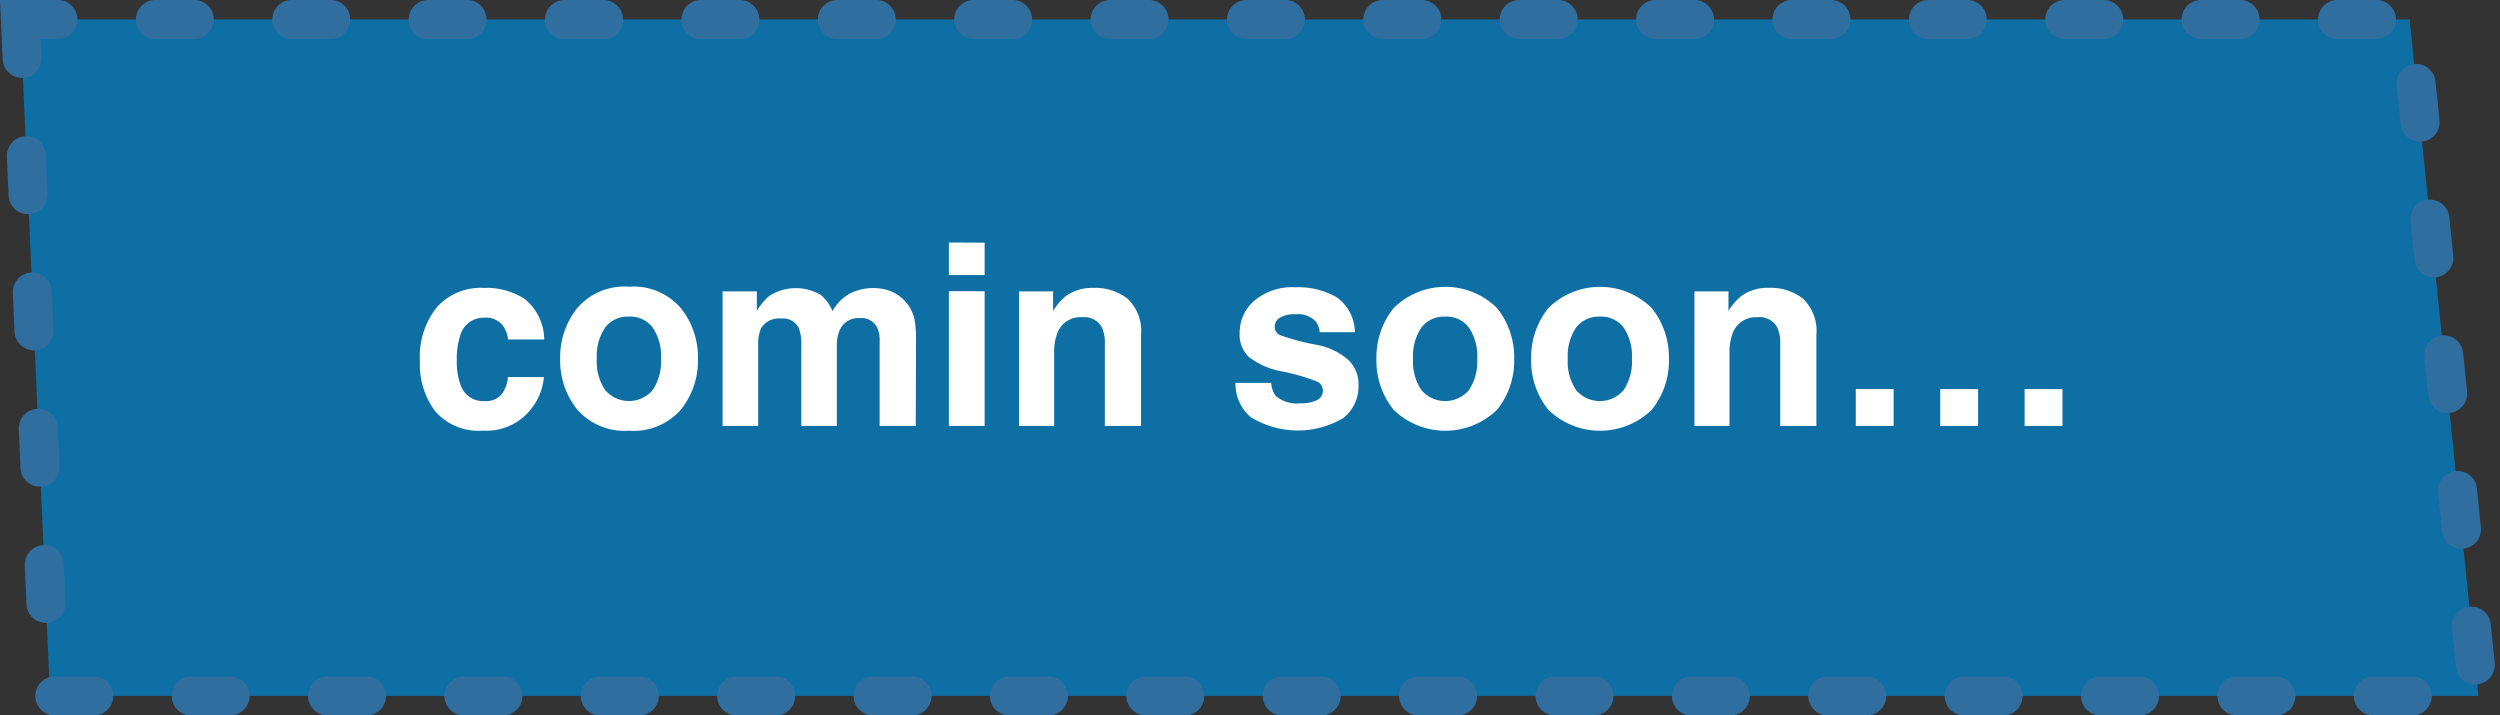
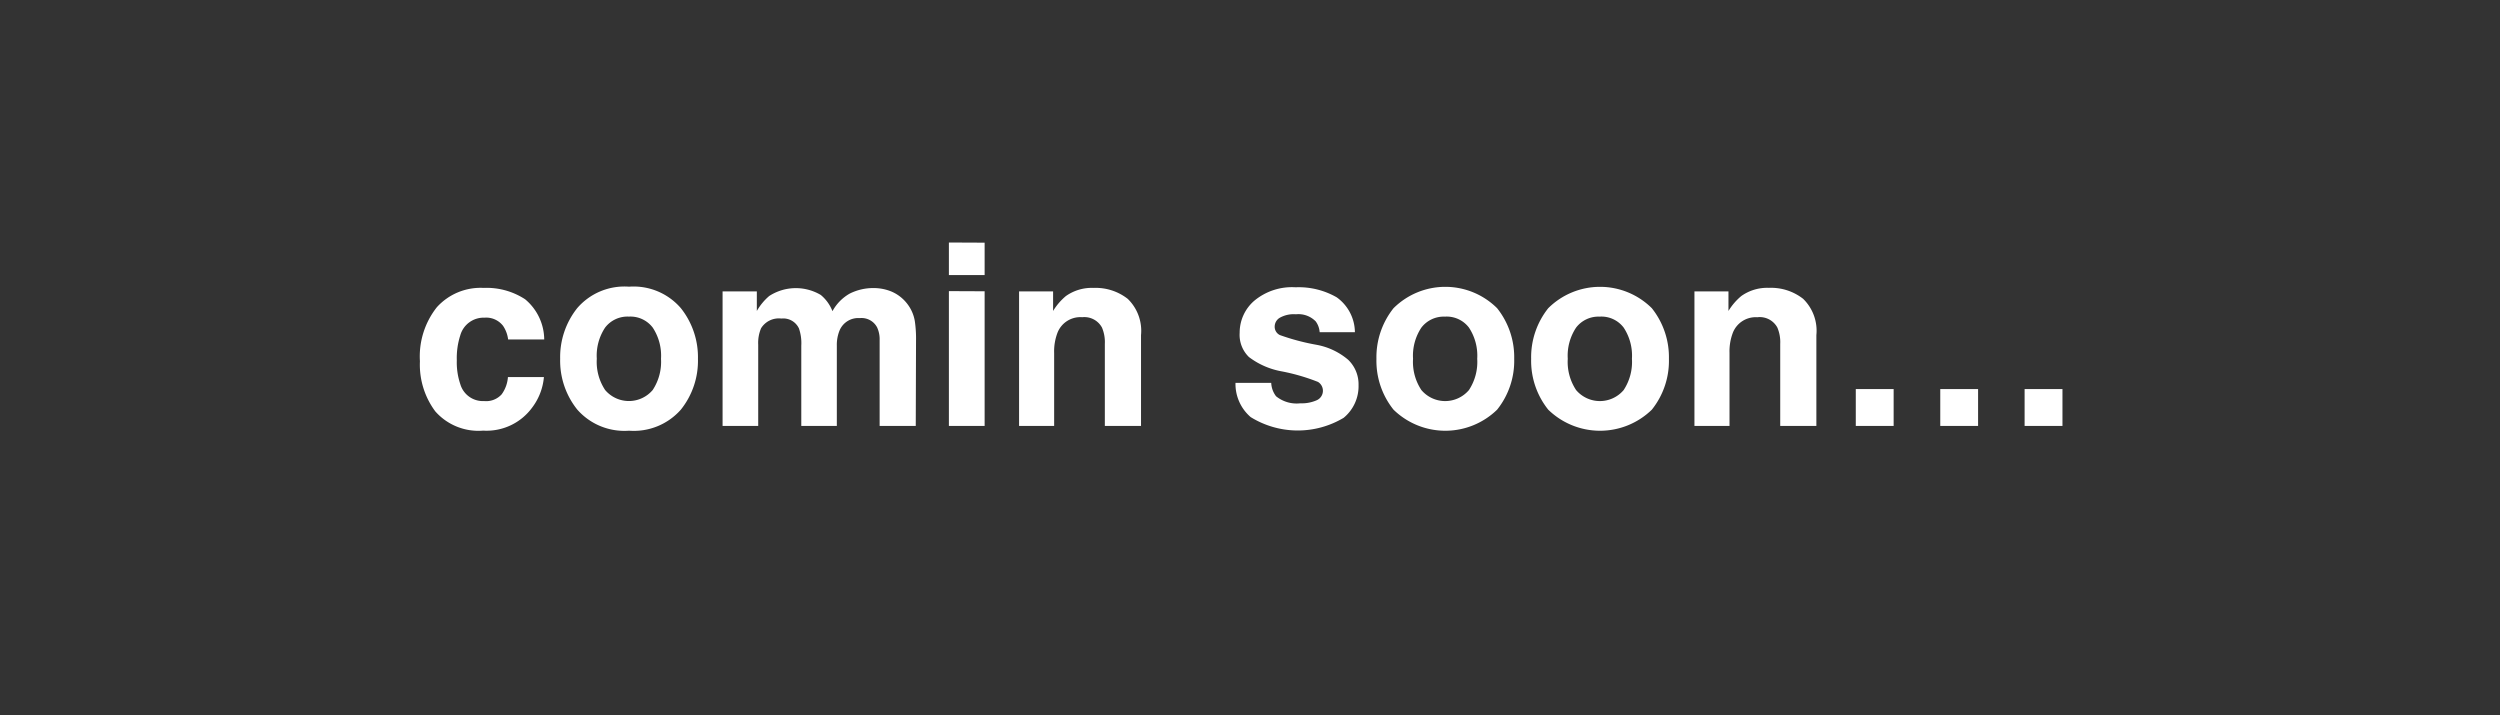
<svg xmlns="http://www.w3.org/2000/svg" width="128.315" height="36.721" viewBox="0 0 128.315 36.721">
  <rect x="0" y="0" width="128.315" height="36.721" fill="#333333" stroke="none" />
  <g id="グループ_28923" data-name="グループ 28923" transform="translate(6501.722 12443.641)">
-     <path id="パス_67403" data-name="パス 67403" d="M-10413.2-16584.471l1.52,34.721h124.644l-3.534-34.721Z" transform="translate(3912.524 4141.83)" fill="#0e6fa4" stroke="#316ea0" stroke-linecap="round" stroke-width="2" stroke-dasharray="2 5" />
    <path id="パス_67404" data-name="パス 67404" d="M23.806,5.563H21.953a1.605,1.605,0,0,0-.26-.7,1.091,1.091,0,0,0-.946-.419,1.246,1.246,0,0,0-1.25.908,3.8,3.8,0,0,0-.178,1.282A3.49,3.49,0,0,0,19.5,7.861a1.207,1.207,0,0,0,1.219.863,1.075,1.075,0,0,0,.9-.343,1.706,1.706,0,0,0,.324-.889h1.847a3.027,3.027,0,0,1-.6,1.562,2.9,2.9,0,0,1-2.52,1.187,2.948,2.948,0,0,1-2.457-.99,4.007,4.007,0,0,1-.787-2.571,4.066,4.066,0,0,1,.87-2.774,3.027,3.027,0,0,1,2.4-.99,3.613,3.613,0,0,1,2.13.584A2.716,2.716,0,0,1,23.806,5.563ZM30.82,3.957a4.037,4.037,0,0,1,.876,2.6,4.011,4.011,0,0,1-.876,2.606,3.219,3.219,0,0,1-2.66,1.082A3.219,3.219,0,0,1,25.5,9.159a4.011,4.011,0,0,1-.876-2.606,4.037,4.037,0,0,1,.876-2.6,3.2,3.2,0,0,1,2.66-1.1A3.2,3.2,0,0,1,30.82,3.957Zm-2.666.432a1.446,1.446,0,0,0-1.222.562,2.6,2.6,0,0,0-.428,1.6,2.614,2.614,0,0,0,.428,1.606,1.6,1.6,0,0,0,2.441,0A2.628,2.628,0,0,0,29.8,6.553a2.614,2.614,0,0,0-.425-1.6A1.437,1.437,0,0,0,28.154,4.389Zm8.722.6a.886.886,0,0,0-.9-.5,1.068,1.068,0,0,0-1.041.5,1.932,1.932,0,0,0-.146.851V10H32.96V3.094h1.758V4.1a2.911,2.911,0,0,1,.635-.768A2.512,2.512,0,0,1,38,3.278a2.031,2.031,0,0,1,.6.832,2.3,2.3,0,0,1,.882-.9,2.692,2.692,0,0,1,1.244-.286,2.408,2.408,0,0,1,.9.178,2.011,2.011,0,0,1,.806.622,1.988,1.988,0,0,1,.394.889,6.142,6.142,0,0,1,.063,1.022L42.875,10H41.021V5.595a1.446,1.446,0,0,0-.127-.647.9.9,0,0,0-.889-.482,1.04,1.04,0,0,0-1.035.622,1.953,1.953,0,0,0-.146.793V10H37V5.88A2.314,2.314,0,0,0,36.876,4.985Zm9.534-1.9V10H44.576V3.081Zm0-2.495V2.256H44.576V.586ZM51.419,4.42a1.26,1.26,0,0,0-1.263.781,2.682,2.682,0,0,0-.178,1.054V10h-1.8V3.094h1.746V4.1a3.071,3.071,0,0,1,.66-.768A2.294,2.294,0,0,1,52,2.916a2.671,2.671,0,0,1,1.755.562,2.284,2.284,0,0,1,.682,1.863V10H52.58V5.792a1.92,1.92,0,0,0-.146-.838A1.027,1.027,0,0,0,51.419,4.42ZM64.482,3.4a2.229,2.229,0,0,1,.933,1.79H63.606a1.07,1.07,0,0,0-.2-.552,1.238,1.238,0,0,0-1.016-.368,1.459,1.459,0,0,0-.841.184.53.53,0,0,0-.251.432.472.472,0,0,0,.267.451,11.541,11.541,0,0,0,1.885.5,3.463,3.463,0,0,1,1.619.768,1.744,1.744,0,0,1,.533,1.3,2.1,2.1,0,0,1-.765,1.679,4.589,4.589,0,0,1-4.773-.038,2.241,2.241,0,0,1-.778-1.755h1.834a1.208,1.208,0,0,0,.248.686,1.673,1.673,0,0,0,1.244.362,1.9,1.9,0,0,0,.847-.159.532.532,0,0,0,.06-.939,10.329,10.329,0,0,0-1.885-.546,3.926,3.926,0,0,1-1.657-.73A1.583,1.583,0,0,1,59.5,5.22a2.158,2.158,0,0,1,.752-1.647,3.021,3.021,0,0,1,2.117-.689A3.919,3.919,0,0,1,64.482,3.4Zm8.233.559a4.037,4.037,0,0,1,.876,2.6,4.011,4.011,0,0,1-.876,2.606,3.809,3.809,0,0,1-5.319,0,4.011,4.011,0,0,1-.876-2.606,4.037,4.037,0,0,1,.876-2.6,3.77,3.77,0,0,1,5.319,0Zm-2.666.432a1.446,1.446,0,0,0-1.222.562,2.6,2.6,0,0,0-.428,1.6,2.614,2.614,0,0,0,.428,1.606,1.6,1.6,0,0,0,2.441,0,2.628,2.628,0,0,0,.425-1.606,2.614,2.614,0,0,0-.425-1.6A1.437,1.437,0,0,0,70.049,4.389Zm10.607-.432a4.037,4.037,0,0,1,.876,2.6,4.011,4.011,0,0,1-.876,2.606,3.809,3.809,0,0,1-5.319,0,4.011,4.011,0,0,1-.876-2.606,4.037,4.037,0,0,1,.876-2.6,3.77,3.77,0,0,1,5.319,0Zm-2.666.432a1.446,1.446,0,0,0-1.222.562,2.6,2.6,0,0,0-.428,1.6,2.614,2.614,0,0,0,.428,1.606,1.6,1.6,0,0,0,2.441,0,2.628,2.628,0,0,0,.425-1.606,2.614,2.614,0,0,0-.425-1.6A1.437,1.437,0,0,0,77.99,4.389Zm8.093.032A1.26,1.26,0,0,0,84.82,5.2a2.682,2.682,0,0,0-.178,1.054V10h-1.8V3.094h1.746V4.1a3.071,3.071,0,0,1,.66-.768,2.294,2.294,0,0,1,1.416-.419,2.671,2.671,0,0,1,1.755.562A2.284,2.284,0,0,1,89.1,5.341V10H87.245V5.792a1.92,1.92,0,0,0-.146-.838A1.027,1.027,0,0,0,86.083,4.42ZM95.459,10V8.108H97.4V10ZM93.066,8.108V10H91.123V8.108Zm8.665,0V10H99.788V8.108Z" transform="translate(-6497.595 -12431.78)" fill="#fff" />
  </g>
</svg>